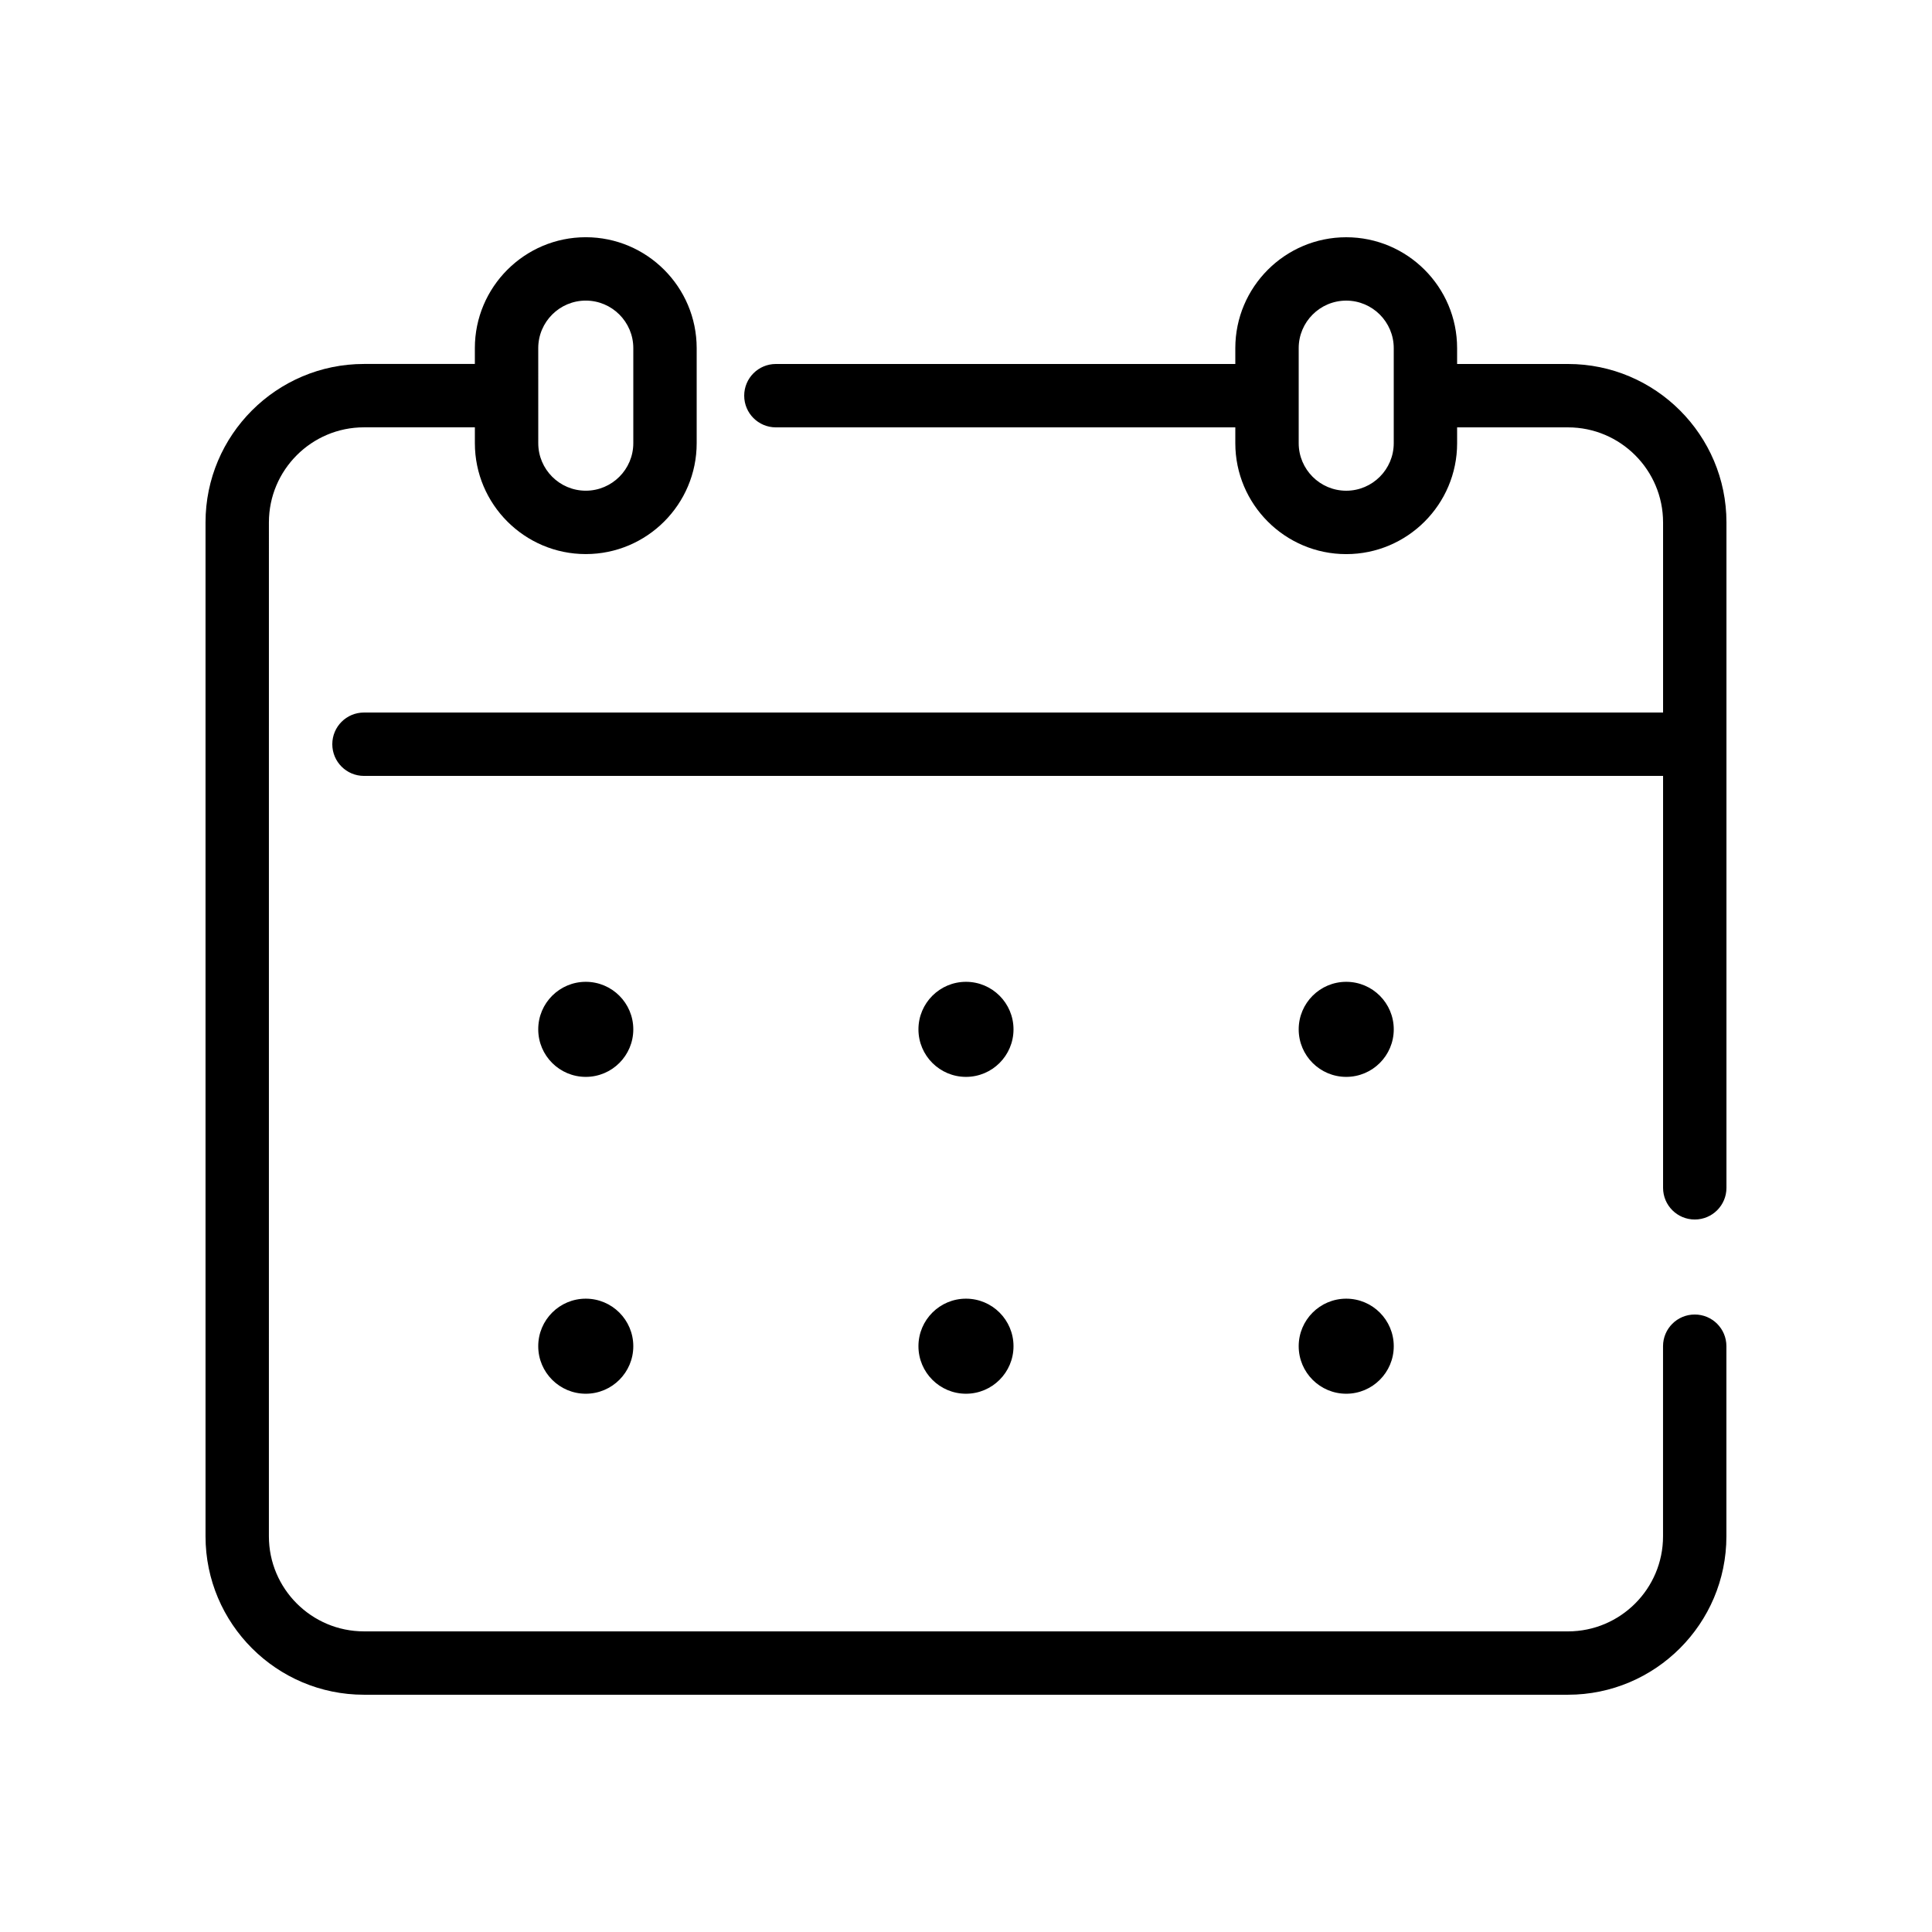
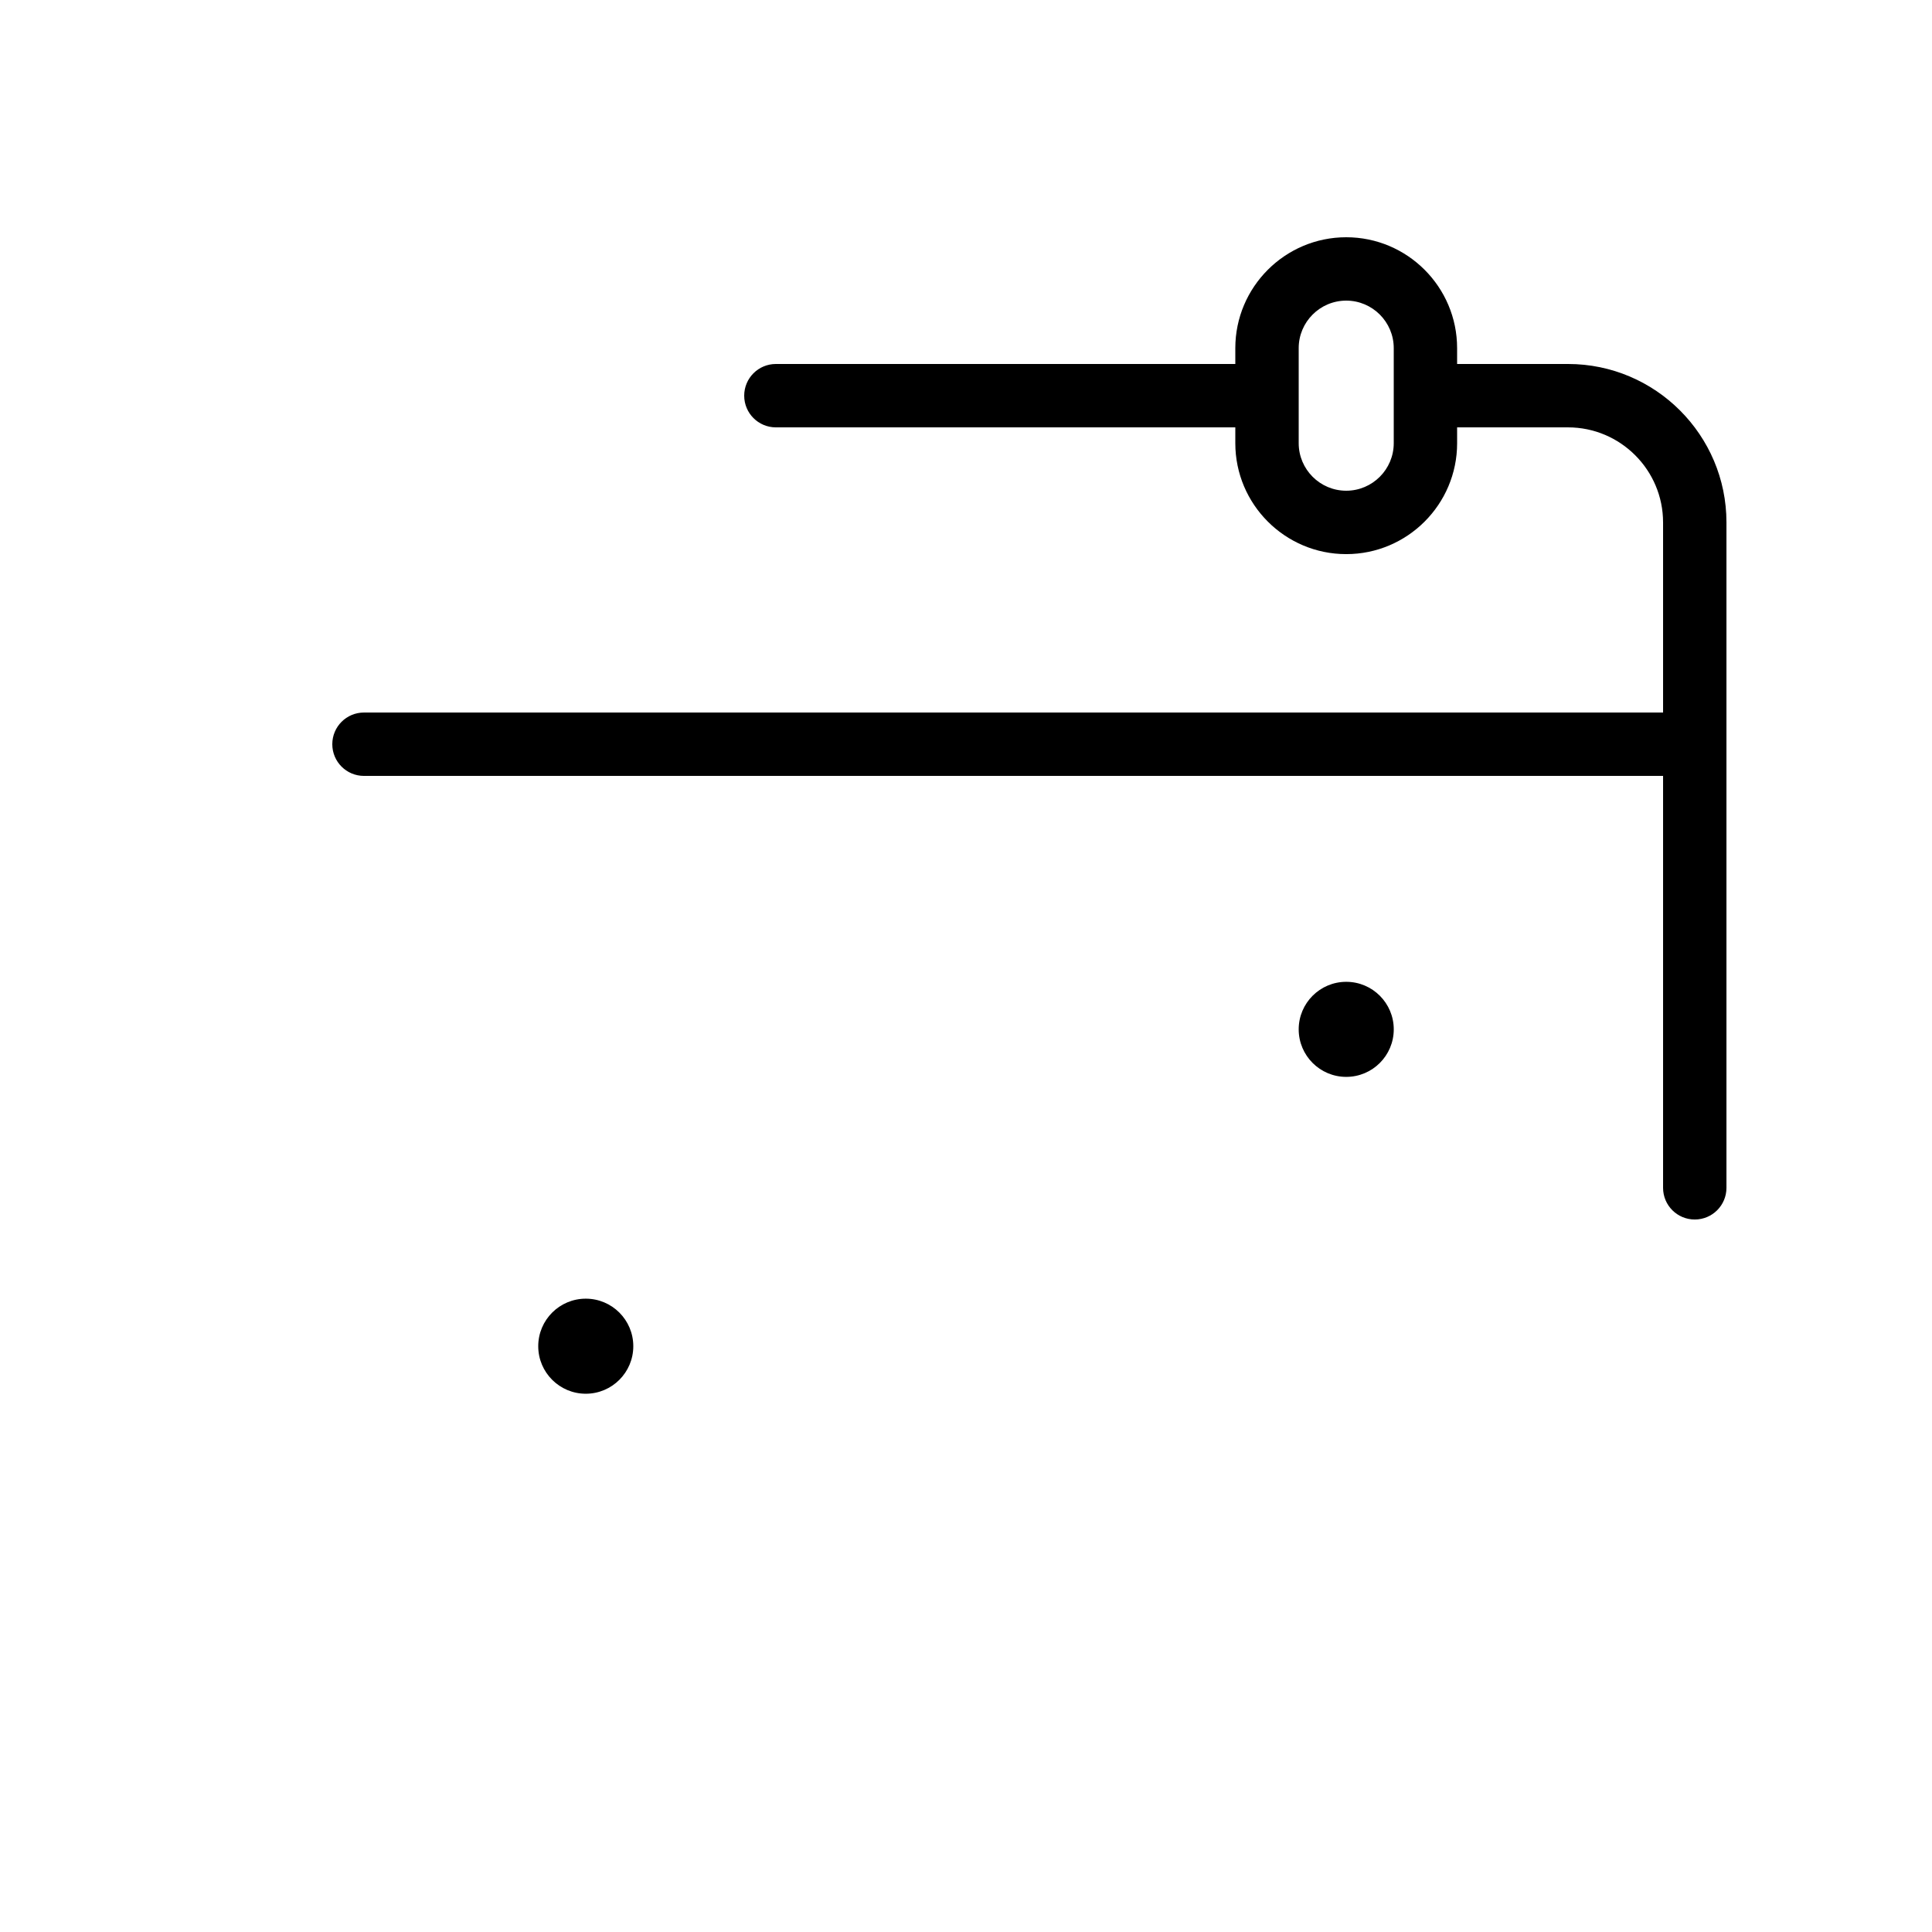
<svg xmlns="http://www.w3.org/2000/svg" fill="#000000" width="800px" height="800px" version="1.1" viewBox="144 144 512 512">
  <g>
-     <path d="m412.59 416.79c0 6.957-5.641 12.594-12.594 12.594-6.957 0-12.598-5.637-12.598-12.594s5.641-12.598 12.598-12.598c6.953 0 12.594 5.641 12.594 12.598" />
-     <path d="m311.83 416.79c0 6.957-5.641 12.594-12.594 12.594-6.957 0-12.598-5.637-12.598-12.594s5.641-12.598 12.598-12.598c6.953 0 12.594 5.641 12.594 12.598" />
    <path d="m513.36 416.79c0 6.957-5.641 12.594-12.594 12.594-6.957 0-12.598-5.637-12.598-12.594s5.641-12.598 12.598-12.598c6.953 0 12.594 5.641 12.594 12.598" />
-     <path d="m412.59 500.76c0 6.953-5.641 12.594-12.594 12.594-6.957 0-12.598-5.641-12.598-12.594 0-6.957 5.641-12.598 12.598-12.598 6.953 0 12.594 5.641 12.594 12.598" />
    <path d="m311.83 500.76c0 6.953-5.641 12.594-12.594 12.594-6.957 0-12.598-5.641-12.598-12.594 0-6.957 5.641-12.598 12.598-12.598 6.953 0 12.594 5.641 12.594 12.598" />
-     <path d="m513.36 500.76c0 6.953-5.641 12.594-12.594 12.594-6.957 0-12.598-5.641-12.598-12.594 0-6.957 5.641-12.598 12.598-12.598 6.953 0 12.594 5.641 12.594 12.598" />
    <path d="m559.54 240.46h-29.391v-4.199c0-16.203-13.184-29.387-29.387-29.387-16.207 0-29.391 13.184-29.391 29.391v4.195h-121.75c-4.644 0-8.398 3.754-8.398 8.398s3.754 8.398 8.398 8.398h121.75v4.199c0 16.207 13.184 29.391 29.391 29.391s29.391-13.184 29.391-29.391l-0.004-4.199h29.391c13.887 0 25.191 11.301 25.191 25.191v50.383l-344.27-0.004c-4.644 0-8.398 3.754-8.398 8.398 0 4.644 3.754 8.398 8.398 8.398h344.27v109.16c0 4.644 3.754 8.398 8.398 8.398s8.398-3.754 8.398-8.398v-176.34c0-23.148-18.836-41.984-41.984-41.984zm-46.184 20.992c0 6.945-5.652 12.594-12.594 12.594-6.945 0-12.594-5.652-12.594-12.594v-25.191c-0.004-6.941 5.648-12.594 12.594-12.594 6.945 0 12.594 5.652 12.594 12.594z" />
-     <path d="m593.12 492.36c-4.644 0-8.398 3.754-8.398 8.398v50.383c0 13.887-11.301 25.191-25.191 25.191l-319.08-0.004c-13.887 0-25.191-11.301-25.191-25.191l0.004-268.7c0-13.887 11.301-25.191 25.191-25.191h29.391v4.199c0 16.207 13.184 29.391 29.391 29.391 16.207 0 29.391-13.184 29.391-29.391v-25.191c-0.008-16.203-13.191-29.387-29.395-29.387-16.207 0-29.391 13.184-29.391 29.391v4.195h-29.391c-23.148 0-41.984 18.836-41.984 41.984v268.7c0 23.148 18.836 41.984 41.984 41.984h319.08c23.148 0 41.984-18.836 41.984-41.984v-50.383c0.004-4.641-3.75-8.395-8.395-8.395zm-306.48-256.1c0-6.945 5.652-12.598 12.598-12.598 6.945 0 12.594 5.652 12.594 12.594v25.191c0 6.945-5.652 12.594-12.594 12.594-6.945 0-12.594-5.652-12.594-12.594z" />
  </g>
</svg>